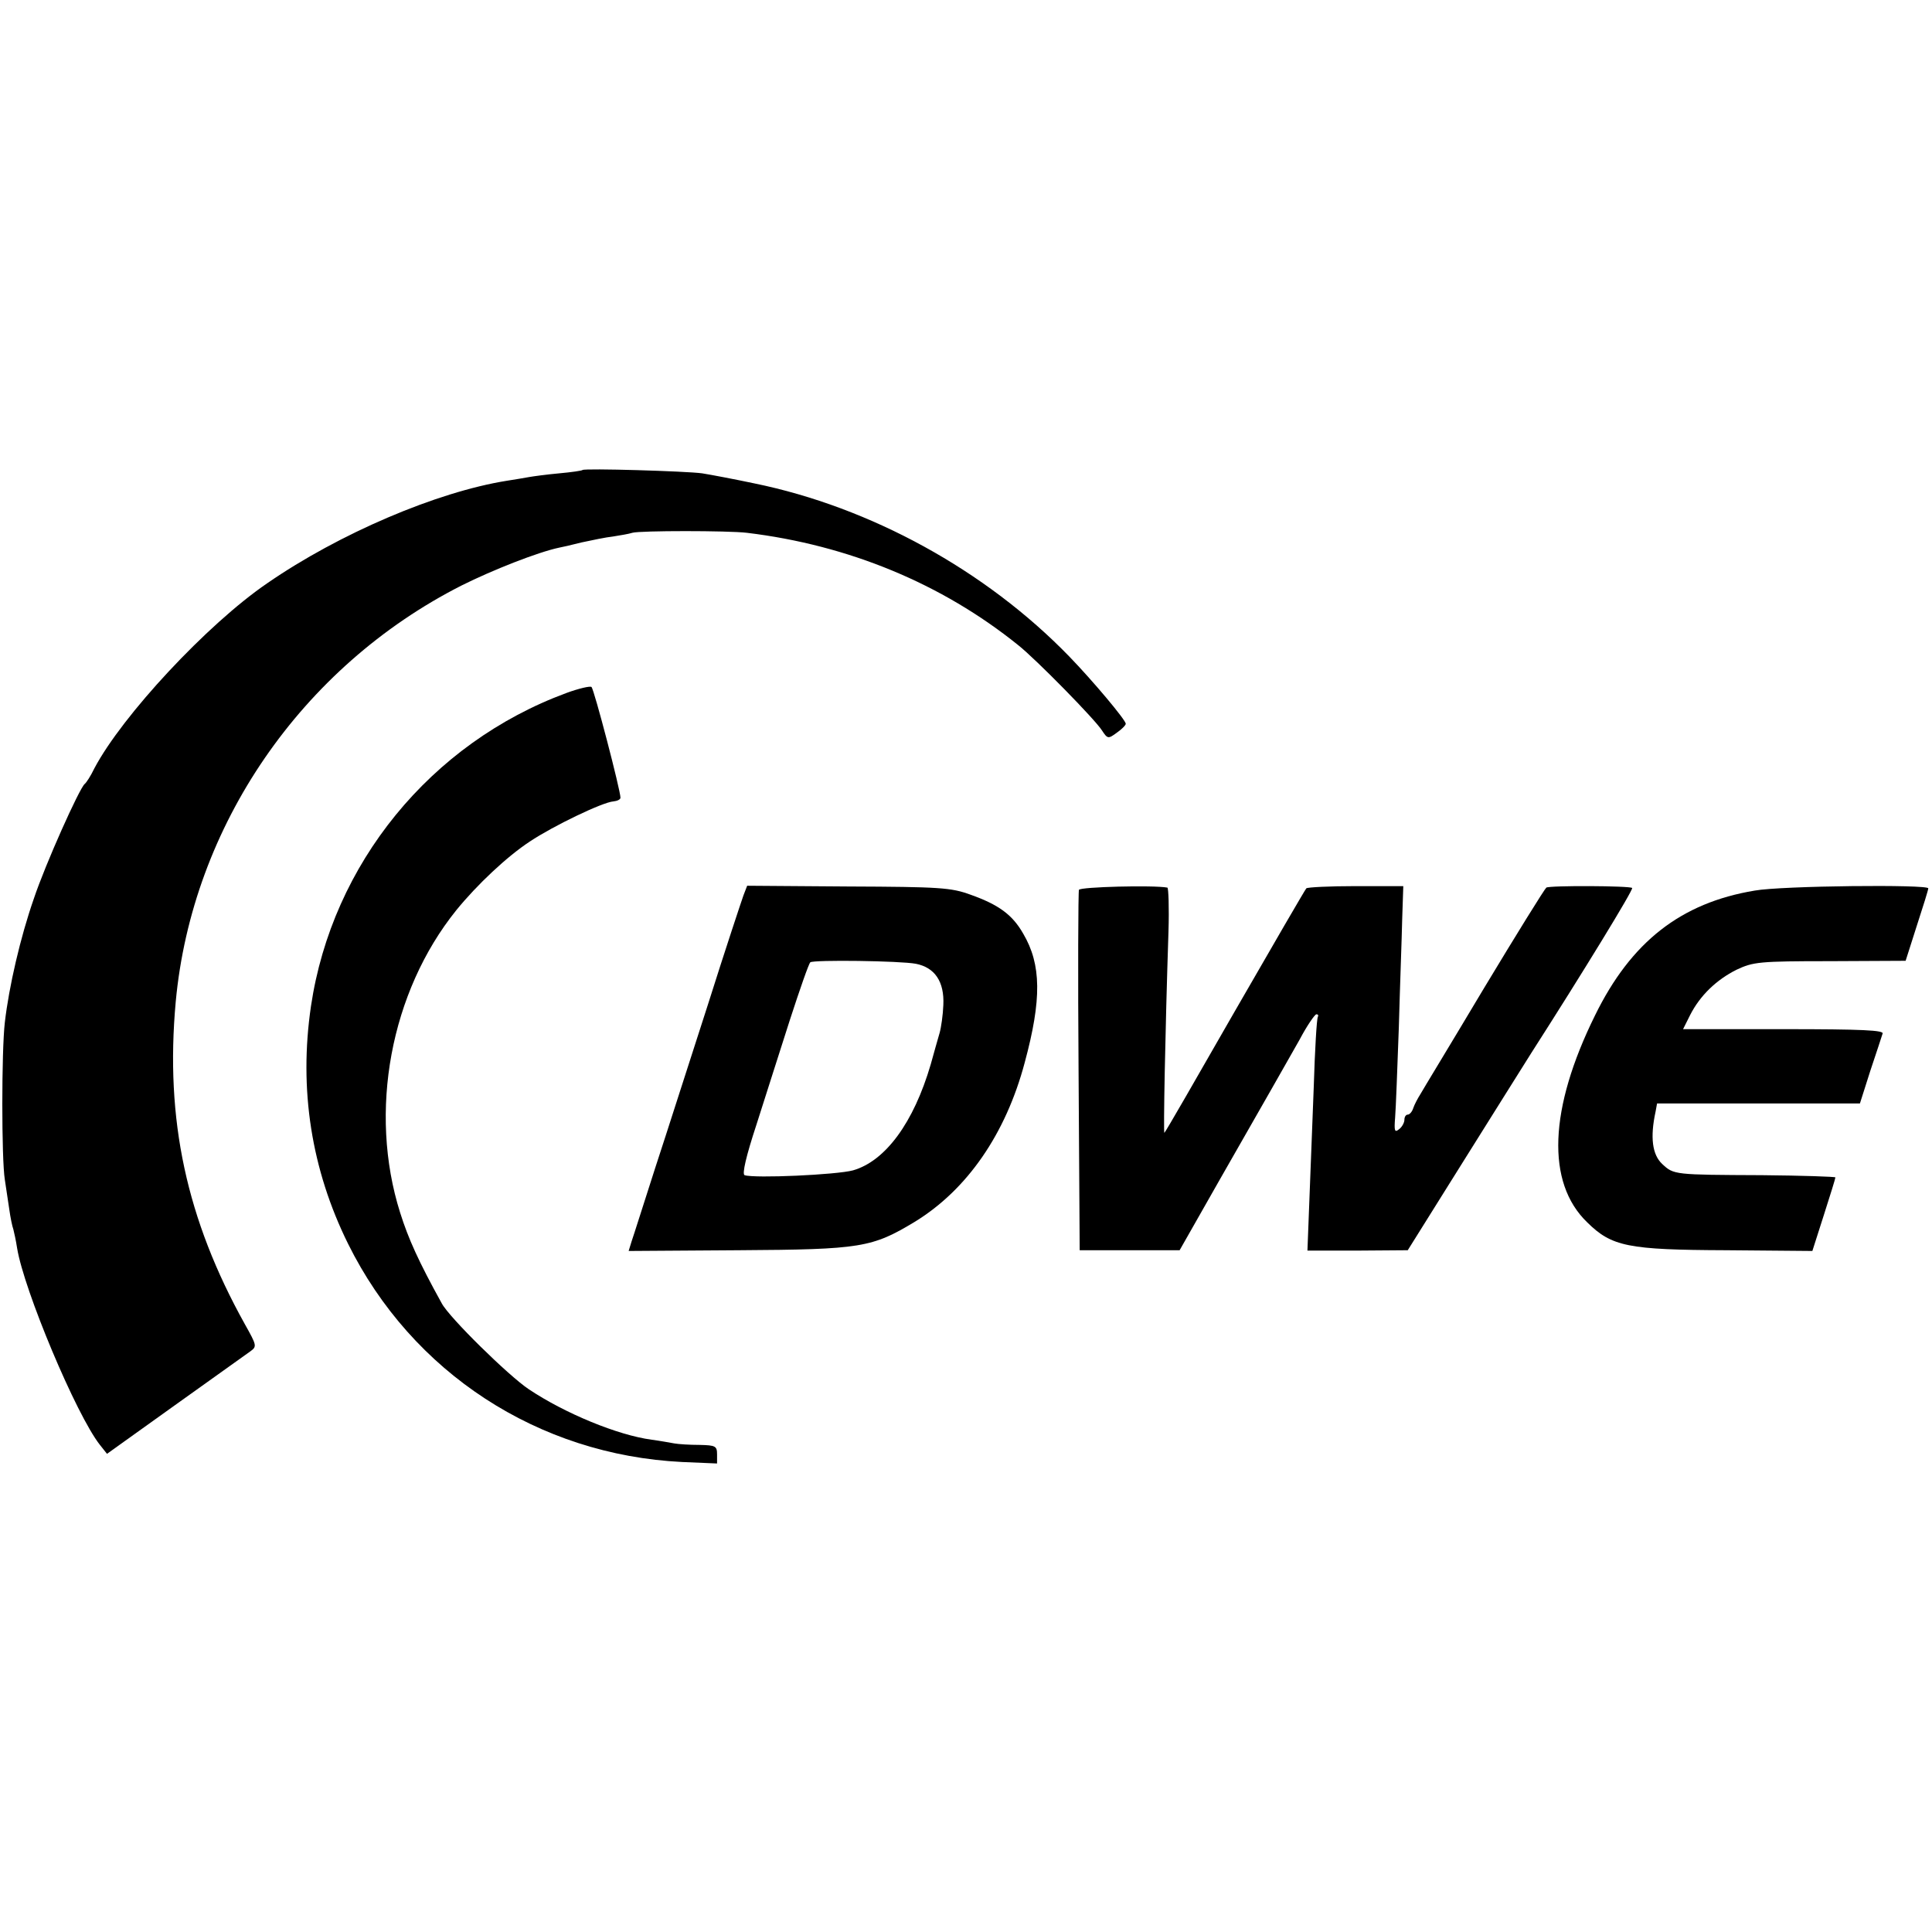
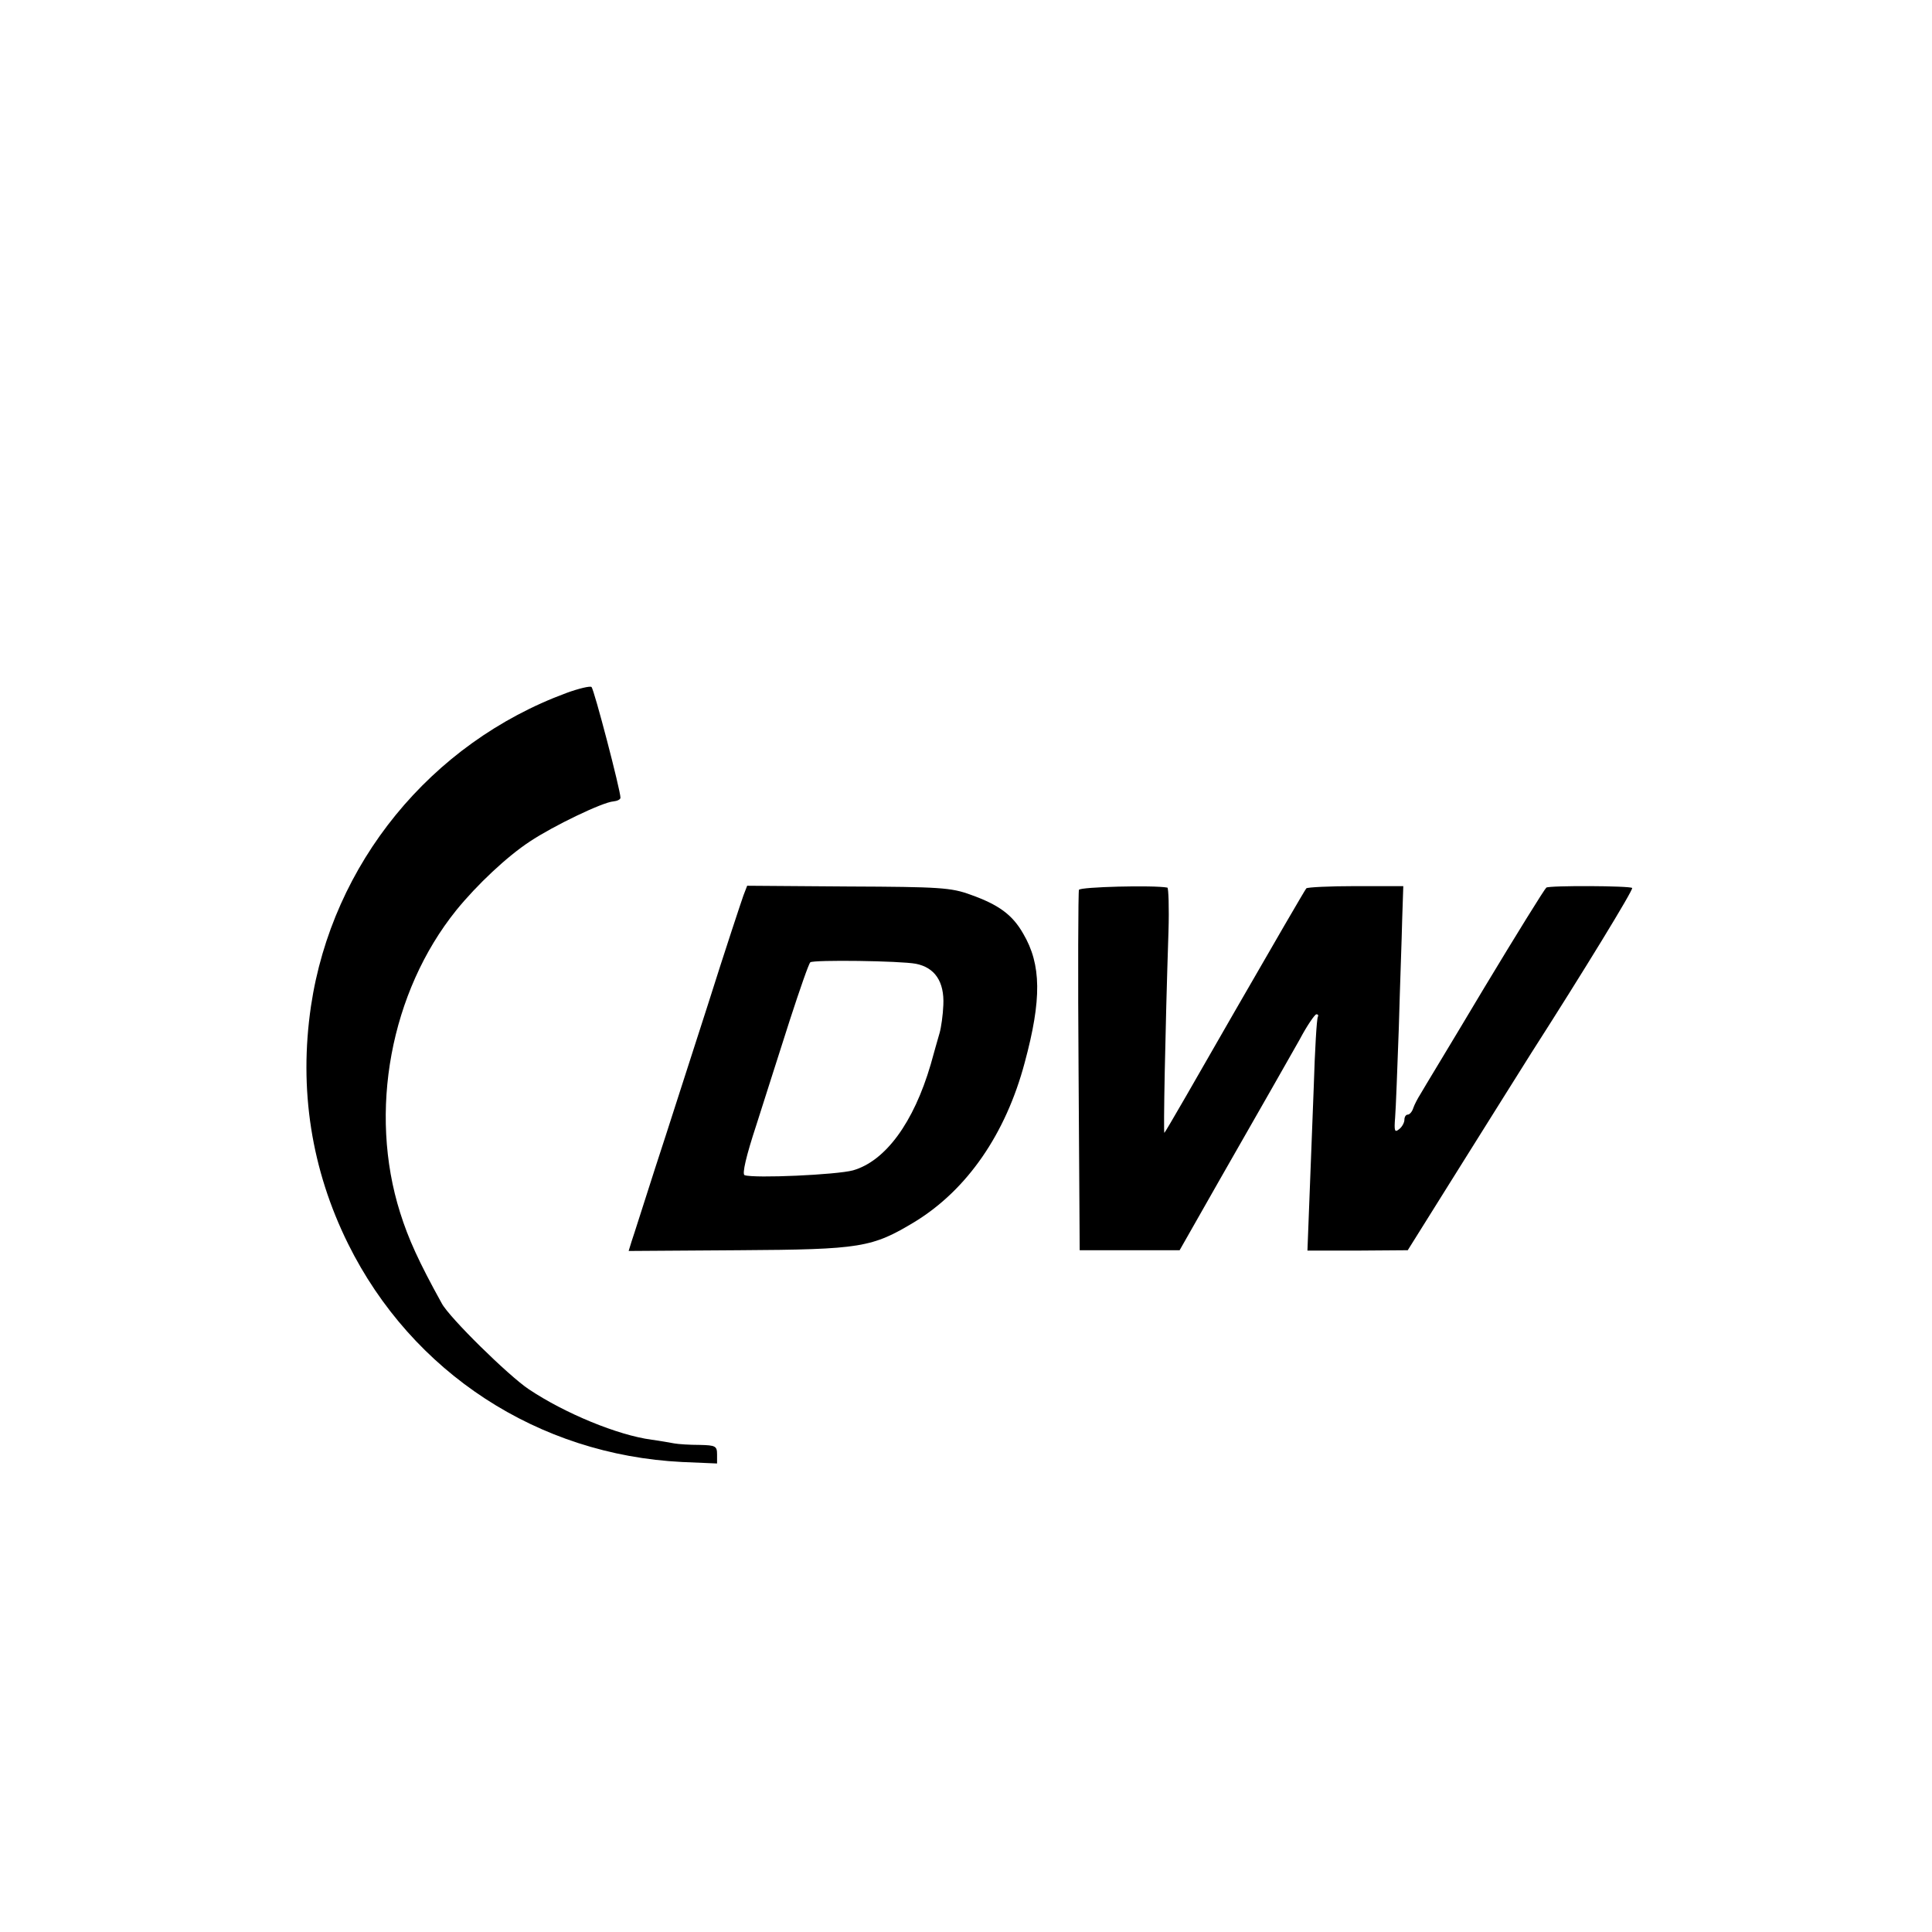
<svg xmlns="http://www.w3.org/2000/svg" version="1.0" width="520pt" height="520pt" viewBox="0 0 520 520" preserveAspectRatio="xMidYMid meet">
  <g transform="translate(0,520) scale(0.1,-0.1)" fill="#000000" stroke="none">
-     <path d="M1568 3935 c-2 -2 -30 -6 -63 -9 -33 -3 -70 -8 -81 -10 -12 -2 -39 -7 -60 -10 -188 -30 -451 -142 -645 -276 -161 -110 -390 -356 -465 -498 -10 -21 -22 -39 -26 -42 -14 -11 -106 -216 -137 -309 -36 -103 -67 -237 -78 -333 -9 -77 -9 -368 0 -423 3 -22 9 -58 12 -80 3 -22 8 -46 11 -54 2 -8 7 -30 10 -50 18 -112 159 -449 223 -530 l19 -24 183 131 c101 72 192 137 203 145 18 13 17 16 -15 73 -157 282 -215 550 -186 868 44 473 338 901 769 1120 84 42 206 90 263 102 6 1 33 7 60 14 28 6 66 14 85 16 19 3 43 7 52 10 20 6 258 6 308 0 274 -33 525 -137 730 -302 47 -37 207 -200 226 -230 15 -23 17 -23 40 -6 13 9 24 20 24 24 0 10 -89 116 -152 181 -225 232 -535 402 -848 466 -52 11 -115 23 -140 27 -43 6 -317 14 -322 9z" />
    <path d="M1525 3335 c-366 -135 -631 -460 -688 -843 -33 -224 1 -440 100 -640 172 -347 512 -568 899 -587 l94 -4 0 24 c0 23 -4 25 -47 26 -27 0 -57 2 -68 4 -11 2 -39 7 -61 10 -91 12 -234 71 -331 136 -54 36 -214 193 -234 231 -62 112 -90 174 -112 244 -86 272 -26 594 151 814 56 69 137 145 198 185 63 42 196 106 225 108 10 1 19 5 19 10 0 20 -71 292 -78 298 -4 3 -34 -4 -67 -16z" />
    <path d="M2001 2790 c-5 -14 -49 -146 -96 -295 -48 -148 -111 -346 -142 -440 -30 -93 -58 -182 -63 -196 l-8 -26 297 2 c329 2 358 7 474 77 140 86 244 236 295 428 46 170 45 264 -4 347 -29 51 -66 78 -142 105 -52 19 -82 21 -329 22 l-272 2 -10 -26z m464 -184 c51 -10 77 -48 74 -111 -1 -27 -6 -61 -10 -75 -4 -14 -15 -52 -24 -85 -46 -157 -122 -260 -209 -285 -44 -12 -265 -22 -292 -13 -7 3 4 51 32 136 23 73 64 200 90 282 27 83 51 152 55 155 10 7 242 4 284 -4z" />
    <path d="M2904 2805 c-2 -5 -3 -226 -1 -490 l3 -480 135 0 134 0 108 190 c133 232 166 291 215 377 20 38 41 68 45 68 5 0 6 -3 4 -7 -3 -5 -8 -89 -11 -188 -4 -99 -9 -239 -12 -311 l-5 -130 135 0 135 1 147 235 c81 129 164 262 185 295 139 217 276 441 272 445 -6 6 -222 7 -231 1 -5 -4 -80 -125 -168 -271 -87 -146 -165 -274 -171 -285 -7 -11 -16 -28 -19 -37 -3 -10 -10 -18 -15 -18 -5 0 -9 -6 -9 -14 0 -7 -6 -19 -14 -25 -12 -10 -14 -6 -11 31 2 24 6 133 10 243 3 110 8 241 9 290 l3 90 -128 0 c-70 0 -130 -3 -133 -6 -3 -3 -89 -151 -192 -330 -102 -178 -187 -326 -190 -328 -3 -4 2 266 11 542 2 64 0 118 -3 118 -37 7 -235 2 -238 -6z" />
-     <path d="M4723 2803 c-199 -33 -333 -138 -430 -336 -124 -251 -132 -450 -21 -557 66 -65 109 -74 374 -75 l232 -2 31 97 c17 53 31 98 31 101 0 2 -89 5 -197 6 -237 1 -238 1 -269 30 -27 25 -33 72 -18 141 l4 22 273 0 273 0 28 88 c16 48 31 93 33 100 4 9 -53 12 -266 12 l-271 0 19 38 c27 53 71 95 125 122 45 21 60 23 251 23 l204 1 30 94 c17 52 31 97 31 101 0 11 -395 7 -467 -6z" />
  </g>
</svg>